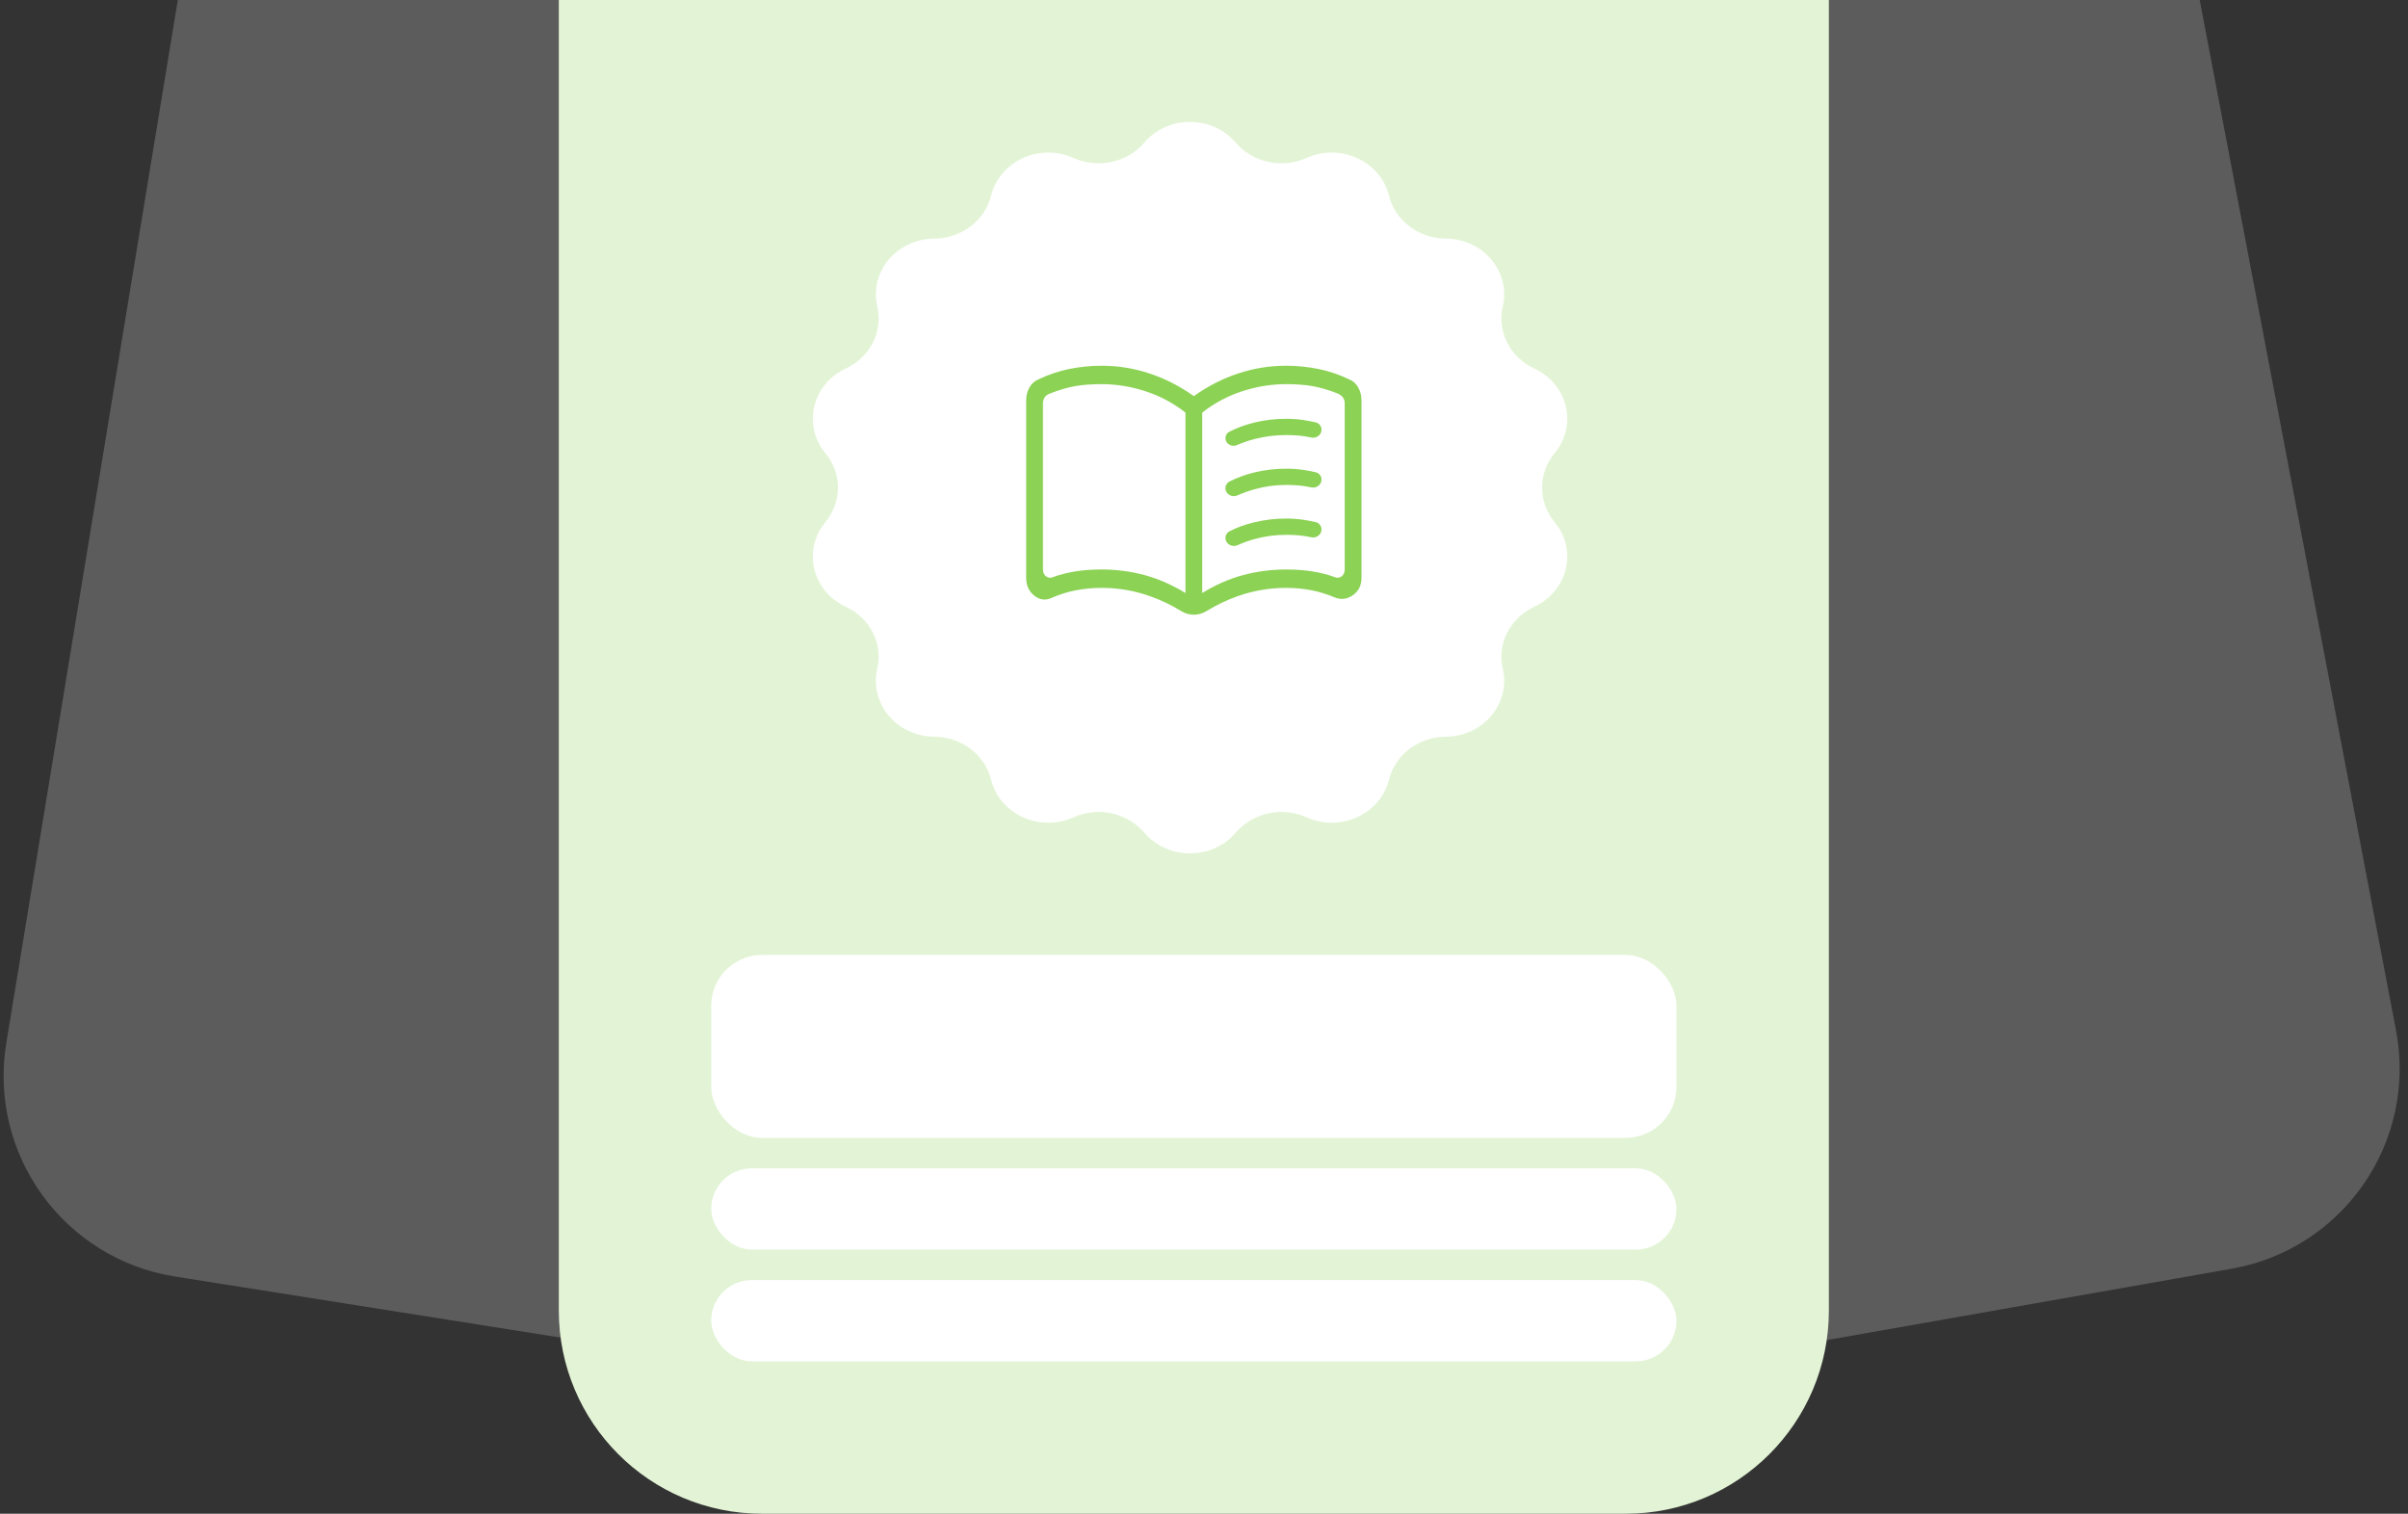
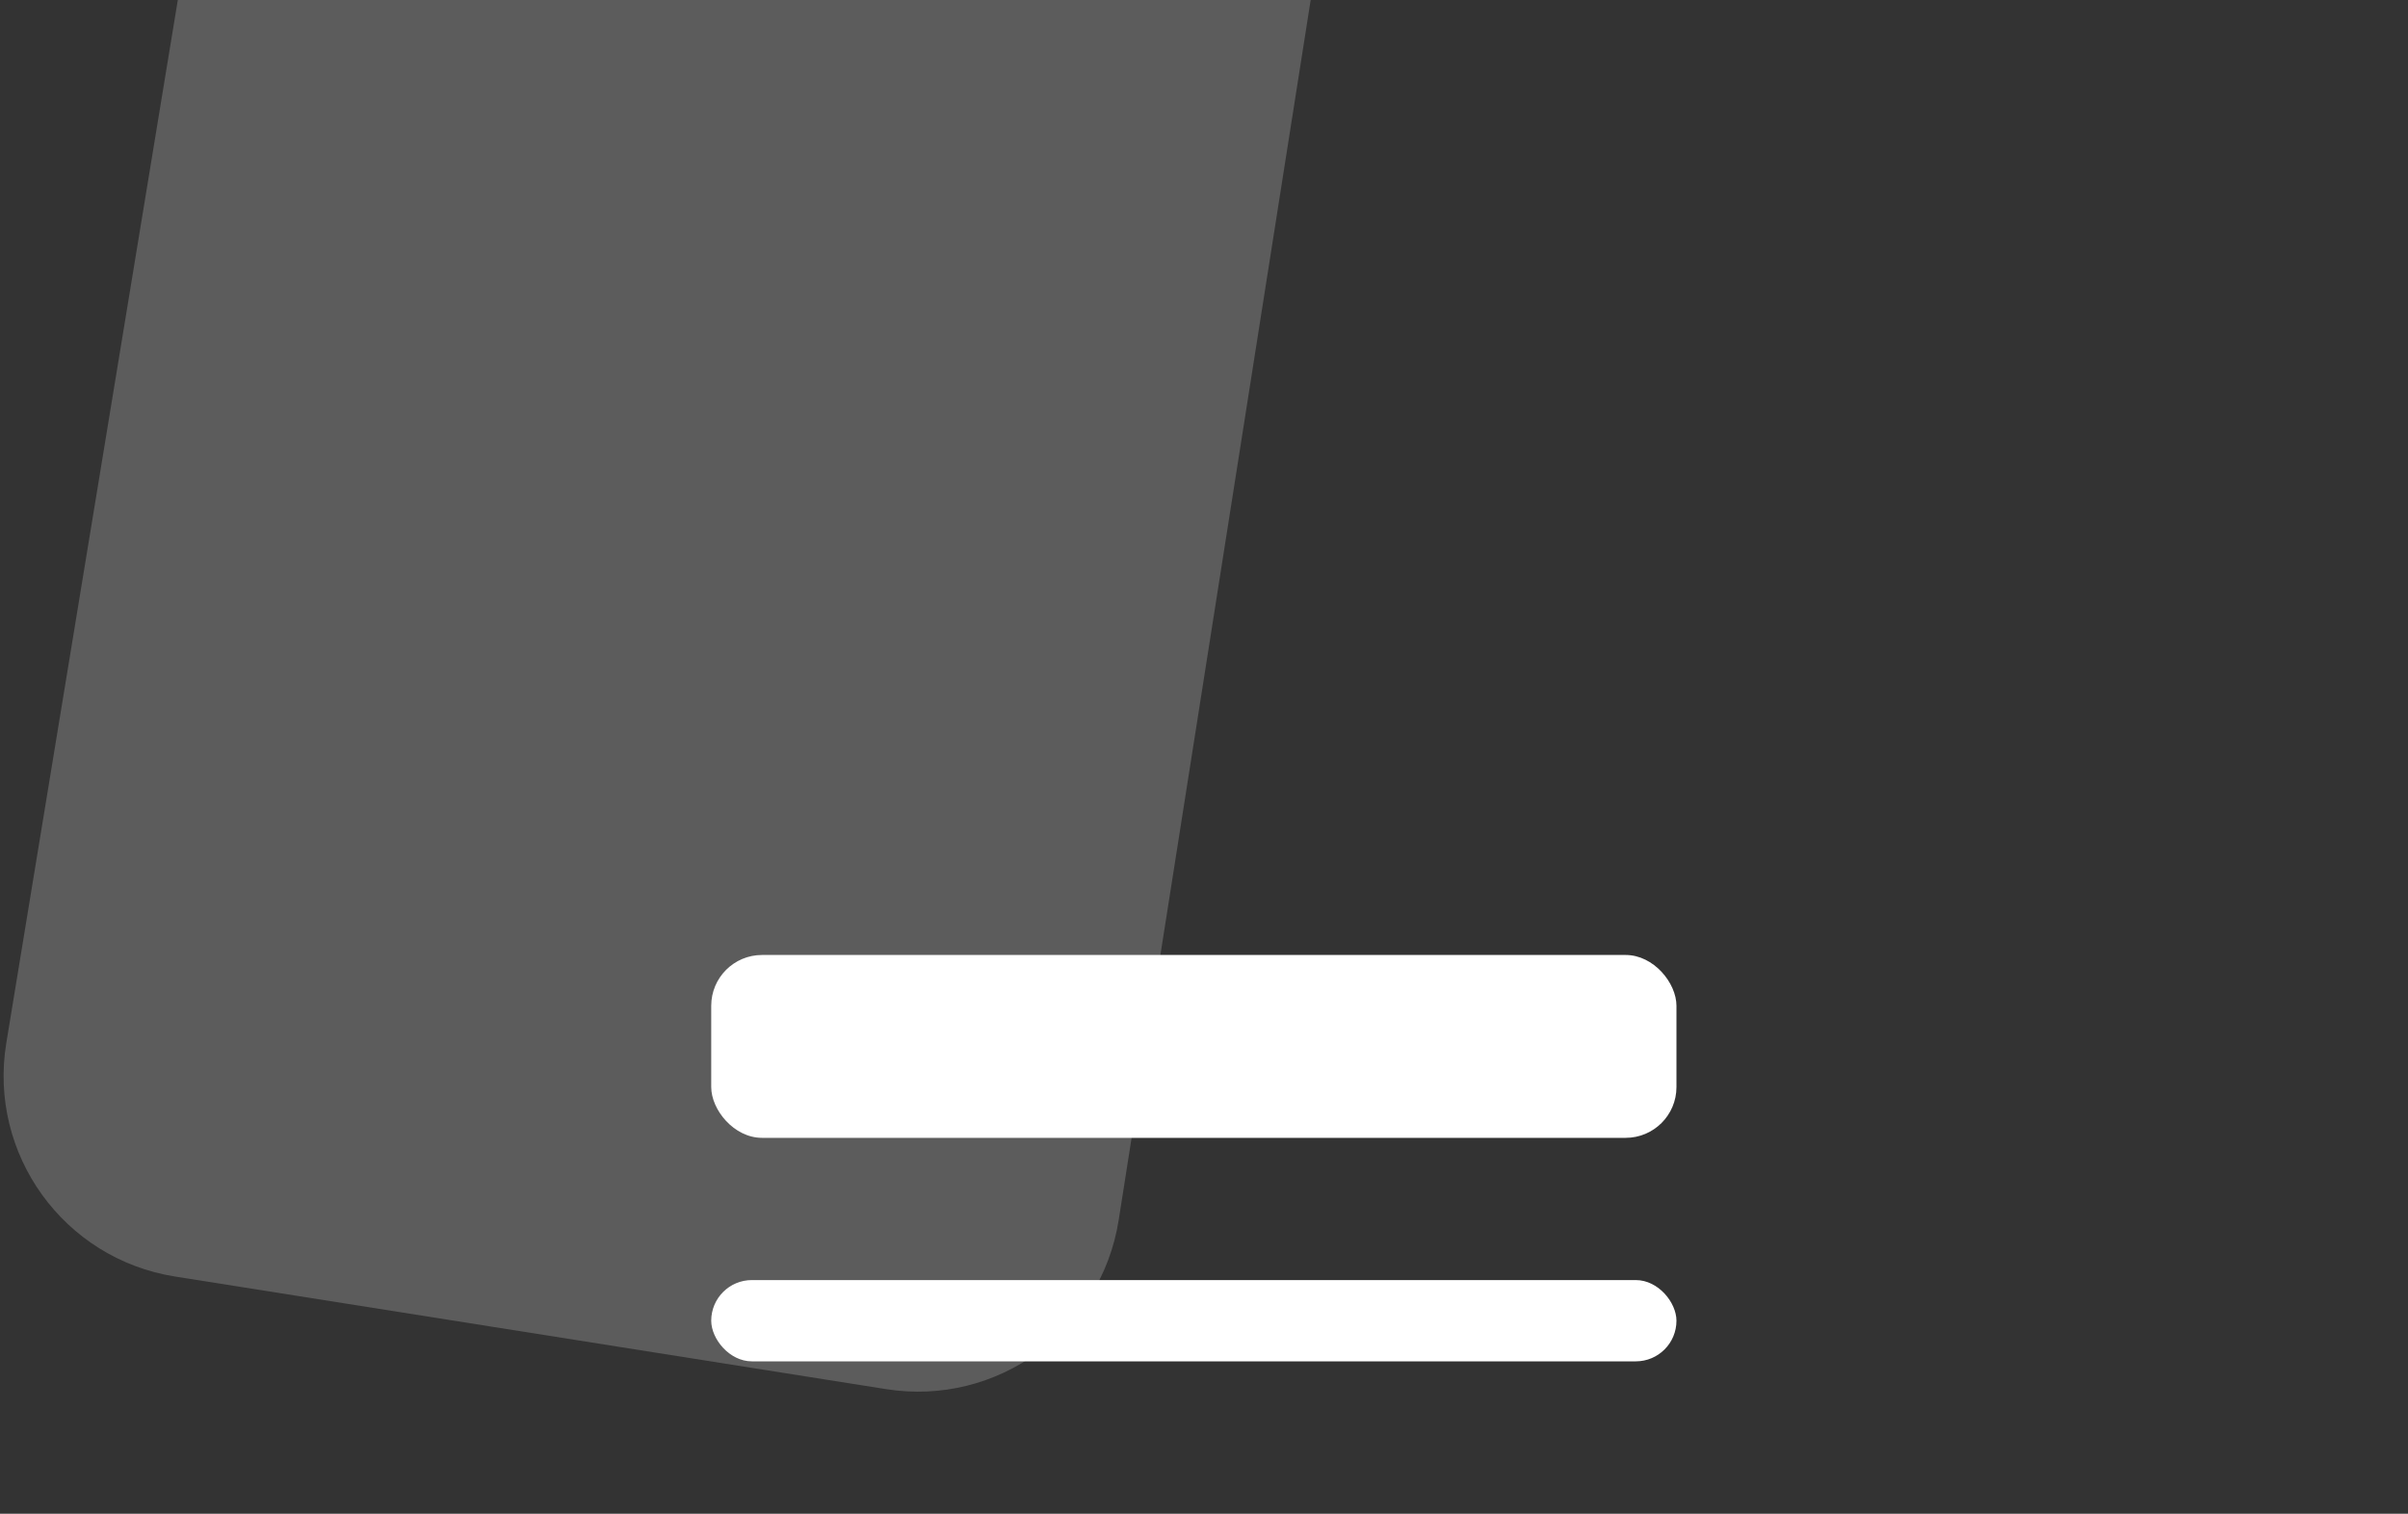
<svg xmlns="http://www.w3.org/2000/svg" width="237" height="149" viewBox="0 0 237 149" fill="none">
  <rect x="0" y="0" width="237" height="149" fill="#333333" stroke="none" />
  <path d="M17.5 0L129 1.11696e-07L110.103 120.091C108.385 131.011 98.135 138.466 87.217 136.736L17.228 125.651C6.273 123.916 -1.178 113.597 0.622 102.653L17.5 0Z" fill="white" fill-opacity="0.2" />
-   <path d="M108 0L216.5 9.61526e-06L235.824 101.443C237.911 112.398 230.633 122.945 219.65 124.881L150.343 137.102C139.332 139.043 128.868 131.581 127.117 120.538L108 0Z" fill="white" fill-opacity="0.2" />
-   <path d="M55 0H180V129C180 140.046 171.046 149 160 149H75C63.954 149 55 140.046 55 129V0Z" fill="#E3F4D6" />
-   <path d="M112.626 14.038C114.942 11.321 119.308 11.321 121.624 14.038C123.303 16.008 126.184 16.632 128.597 15.549C131.926 14.054 135.859 15.852 136.704 19.254C137.316 21.72 139.626 23.469 142.296 23.487C145.978 23.511 148.7 26.751 147.906 30.163C147.33 32.638 148.612 35.164 151.009 36.28C154.316 37.818 155.287 41.858 153.011 44.606C151.361 46.598 151.361 49.402 153.011 51.394C155.287 54.142 154.316 58.182 151.009 59.72C148.612 60.836 147.33 63.362 147.906 65.837C148.7 69.249 145.978 72.489 142.296 72.513C139.626 72.531 137.316 74.28 136.704 76.746C135.859 80.148 131.926 81.946 128.597 80.451C126.184 79.368 123.303 79.992 121.624 81.962C119.308 84.679 114.942 84.679 112.626 81.962C110.947 79.992 108.066 79.368 105.653 80.451C102.324 81.946 98.391 80.148 97.546 76.746C96.934 74.28 94.624 72.531 91.954 72.513C88.272 72.489 85.55 69.249 86.344 65.837C86.92 63.362 85.638 60.836 83.241 59.72C79.934 58.182 78.963 54.142 81.239 51.394C82.889 49.402 82.889 46.598 81.239 44.606C78.963 41.858 79.934 37.818 83.241 36.28C85.638 35.164 86.92 32.638 86.344 30.163C85.55 26.751 88.272 23.511 91.954 23.487C94.624 23.469 96.934 21.72 97.546 19.254C98.391 15.852 102.324 14.054 105.653 15.549C108.066 16.632 110.947 16.008 112.626 14.038Z" fill="white" />
-   <path d="M121.732 43.813C121.221 44.037 120.61 43.683 120.61 43.125V43.125C120.61 42.862 120.752 42.619 120.986 42.5C121.763 42.106 122.587 41.803 123.458 41.591C124.471 41.345 125.51 41.222 126.575 41.222C127.184 41.222 127.769 41.265 128.329 41.35C128.712 41.409 129.102 41.484 129.501 41.577C129.835 41.654 130.065 41.955 130.065 42.297V42.297C130.065 42.816 129.55 43.18 129.044 43.064C128.821 43.013 128.6 42.972 128.382 42.94C127.835 42.863 127.233 42.824 126.575 42.824C125.508 42.824 124.467 42.956 123.453 43.219C122.856 43.374 122.282 43.572 121.732 43.813ZM121.785 53.667C121.251 53.905 120.61 53.535 120.61 52.951V52.951C120.61 52.682 120.752 52.432 120.99 52.308C121.735 51.92 122.552 51.621 123.442 51.413C124.486 51.165 125.53 51.041 126.575 51.041C127.184 51.041 127.769 51.084 128.329 51.17C128.711 51.229 129.102 51.305 129.501 51.396C129.834 51.473 130.065 51.774 130.065 52.117V52.117C130.065 52.636 129.551 52.999 129.045 52.883C128.821 52.832 128.6 52.791 128.382 52.76C127.835 52.682 127.233 52.644 126.575 52.644C125.508 52.644 124.467 52.785 123.453 53.067C122.875 53.229 122.319 53.429 121.785 53.667ZM121.777 48.766C121.246 49.002 120.61 48.633 120.61 48.051V48.051C120.61 47.778 120.758 47.524 121.002 47.401C121.774 47.011 122.593 46.711 123.458 46.502C124.47 46.256 125.509 46.133 126.575 46.133C127.184 46.133 127.769 46.175 128.329 46.259C128.712 46.319 129.103 46.395 129.502 46.487C129.835 46.564 130.065 46.865 130.065 47.207V47.207C130.065 47.726 129.551 48.089 129.045 47.973C128.821 47.923 128.6 47.882 128.382 47.851C127.835 47.772 127.233 47.733 126.575 47.733C125.508 47.733 124.467 47.877 123.453 48.164C122.872 48.328 122.314 48.529 121.777 48.766ZM108.425 56.055C109.866 56.055 111.267 56.237 112.628 56.6C113.989 56.963 115.339 57.555 116.675 58.374V40.61C115.484 39.677 114.171 38.977 112.736 38.51C111.303 38.044 109.866 37.811 108.425 37.811C107.435 37.811 106.568 37.875 105.825 38.004C105.081 38.135 104.256 38.376 103.35 38.729C103.094 38.822 102.914 38.955 102.808 39.129C102.703 39.304 102.65 39.496 102.65 39.705V56.028C102.65 56.354 102.756 56.592 102.967 56.741C103.179 56.892 103.412 56.91 103.665 56.796C104.268 56.572 104.964 56.393 105.755 56.258C106.545 56.123 107.435 56.055 108.425 56.055ZM118.325 58.374C119.661 57.555 121.011 56.963 122.372 56.6C123.733 56.238 125.134 56.057 126.575 56.057C127.565 56.057 128.455 56.124 129.245 56.258C130.036 56.393 130.732 56.572 131.335 56.794C131.588 56.91 131.821 56.892 132.033 56.741C132.244 56.59 132.35 56.353 132.35 56.028V39.705C132.35 39.496 132.297 39.31 132.192 39.147C132.086 38.984 131.906 38.845 131.652 38.73C130.745 38.377 129.919 38.135 129.175 38.006C128.432 37.876 127.565 37.811 126.575 37.811C125.134 37.811 123.697 38.044 122.264 38.51C120.829 38.977 119.516 39.677 118.325 40.61V58.374ZM118.739 60.154C117.982 60.622 117.018 60.622 116.261 60.154C115.282 59.549 114.253 59.057 113.177 58.679C111.637 58.137 110.053 57.866 108.425 57.866C107.567 57.866 106.723 57.945 105.894 58.103C105.066 58.261 104.259 58.514 103.475 58.863C102.877 59.125 102.314 59.046 101.789 58.626C101.263 58.206 101 57.626 101 56.884V39.384C101 38.936 101.107 38.52 101.322 38.137C101.536 37.754 101.837 37.487 102.224 37.336C103.193 36.868 104.202 36.528 105.249 36.317C106.296 36.106 107.355 36 108.425 36C110.042 36 111.618 36.255 113.154 36.766C114.691 37.276 116.139 38.019 117.5 38.993C118.861 38.019 120.309 37.276 121.846 36.766C123.383 36.255 124.959 36 126.575 36C127.645 36 128.704 36.106 129.751 36.317C130.798 36.528 131.807 36.868 132.776 37.336C133.163 37.487 133.464 37.754 133.678 38.137C133.893 38.52 134 38.936 134 39.384V56.884C134 57.626 133.716 58.194 133.149 58.59C132.58 58.988 131.975 59.056 131.334 58.793C130.57 58.467 129.79 58.231 128.994 58.087C128.197 57.939 127.391 57.866 126.575 57.866C124.947 57.866 123.363 58.137 121.823 58.679C120.747 59.057 119.718 59.549 118.739 60.154Z" fill="#8CD255" />
  <rect x="70" y="94" width="95" height="18" rx="5" fill="white" />
-   <rect x="70" y="115" width="95" height="8" rx="4" fill="white" />
  <rect x="70" y="126" width="95" height="8" rx="4" fill="white" />
</svg>